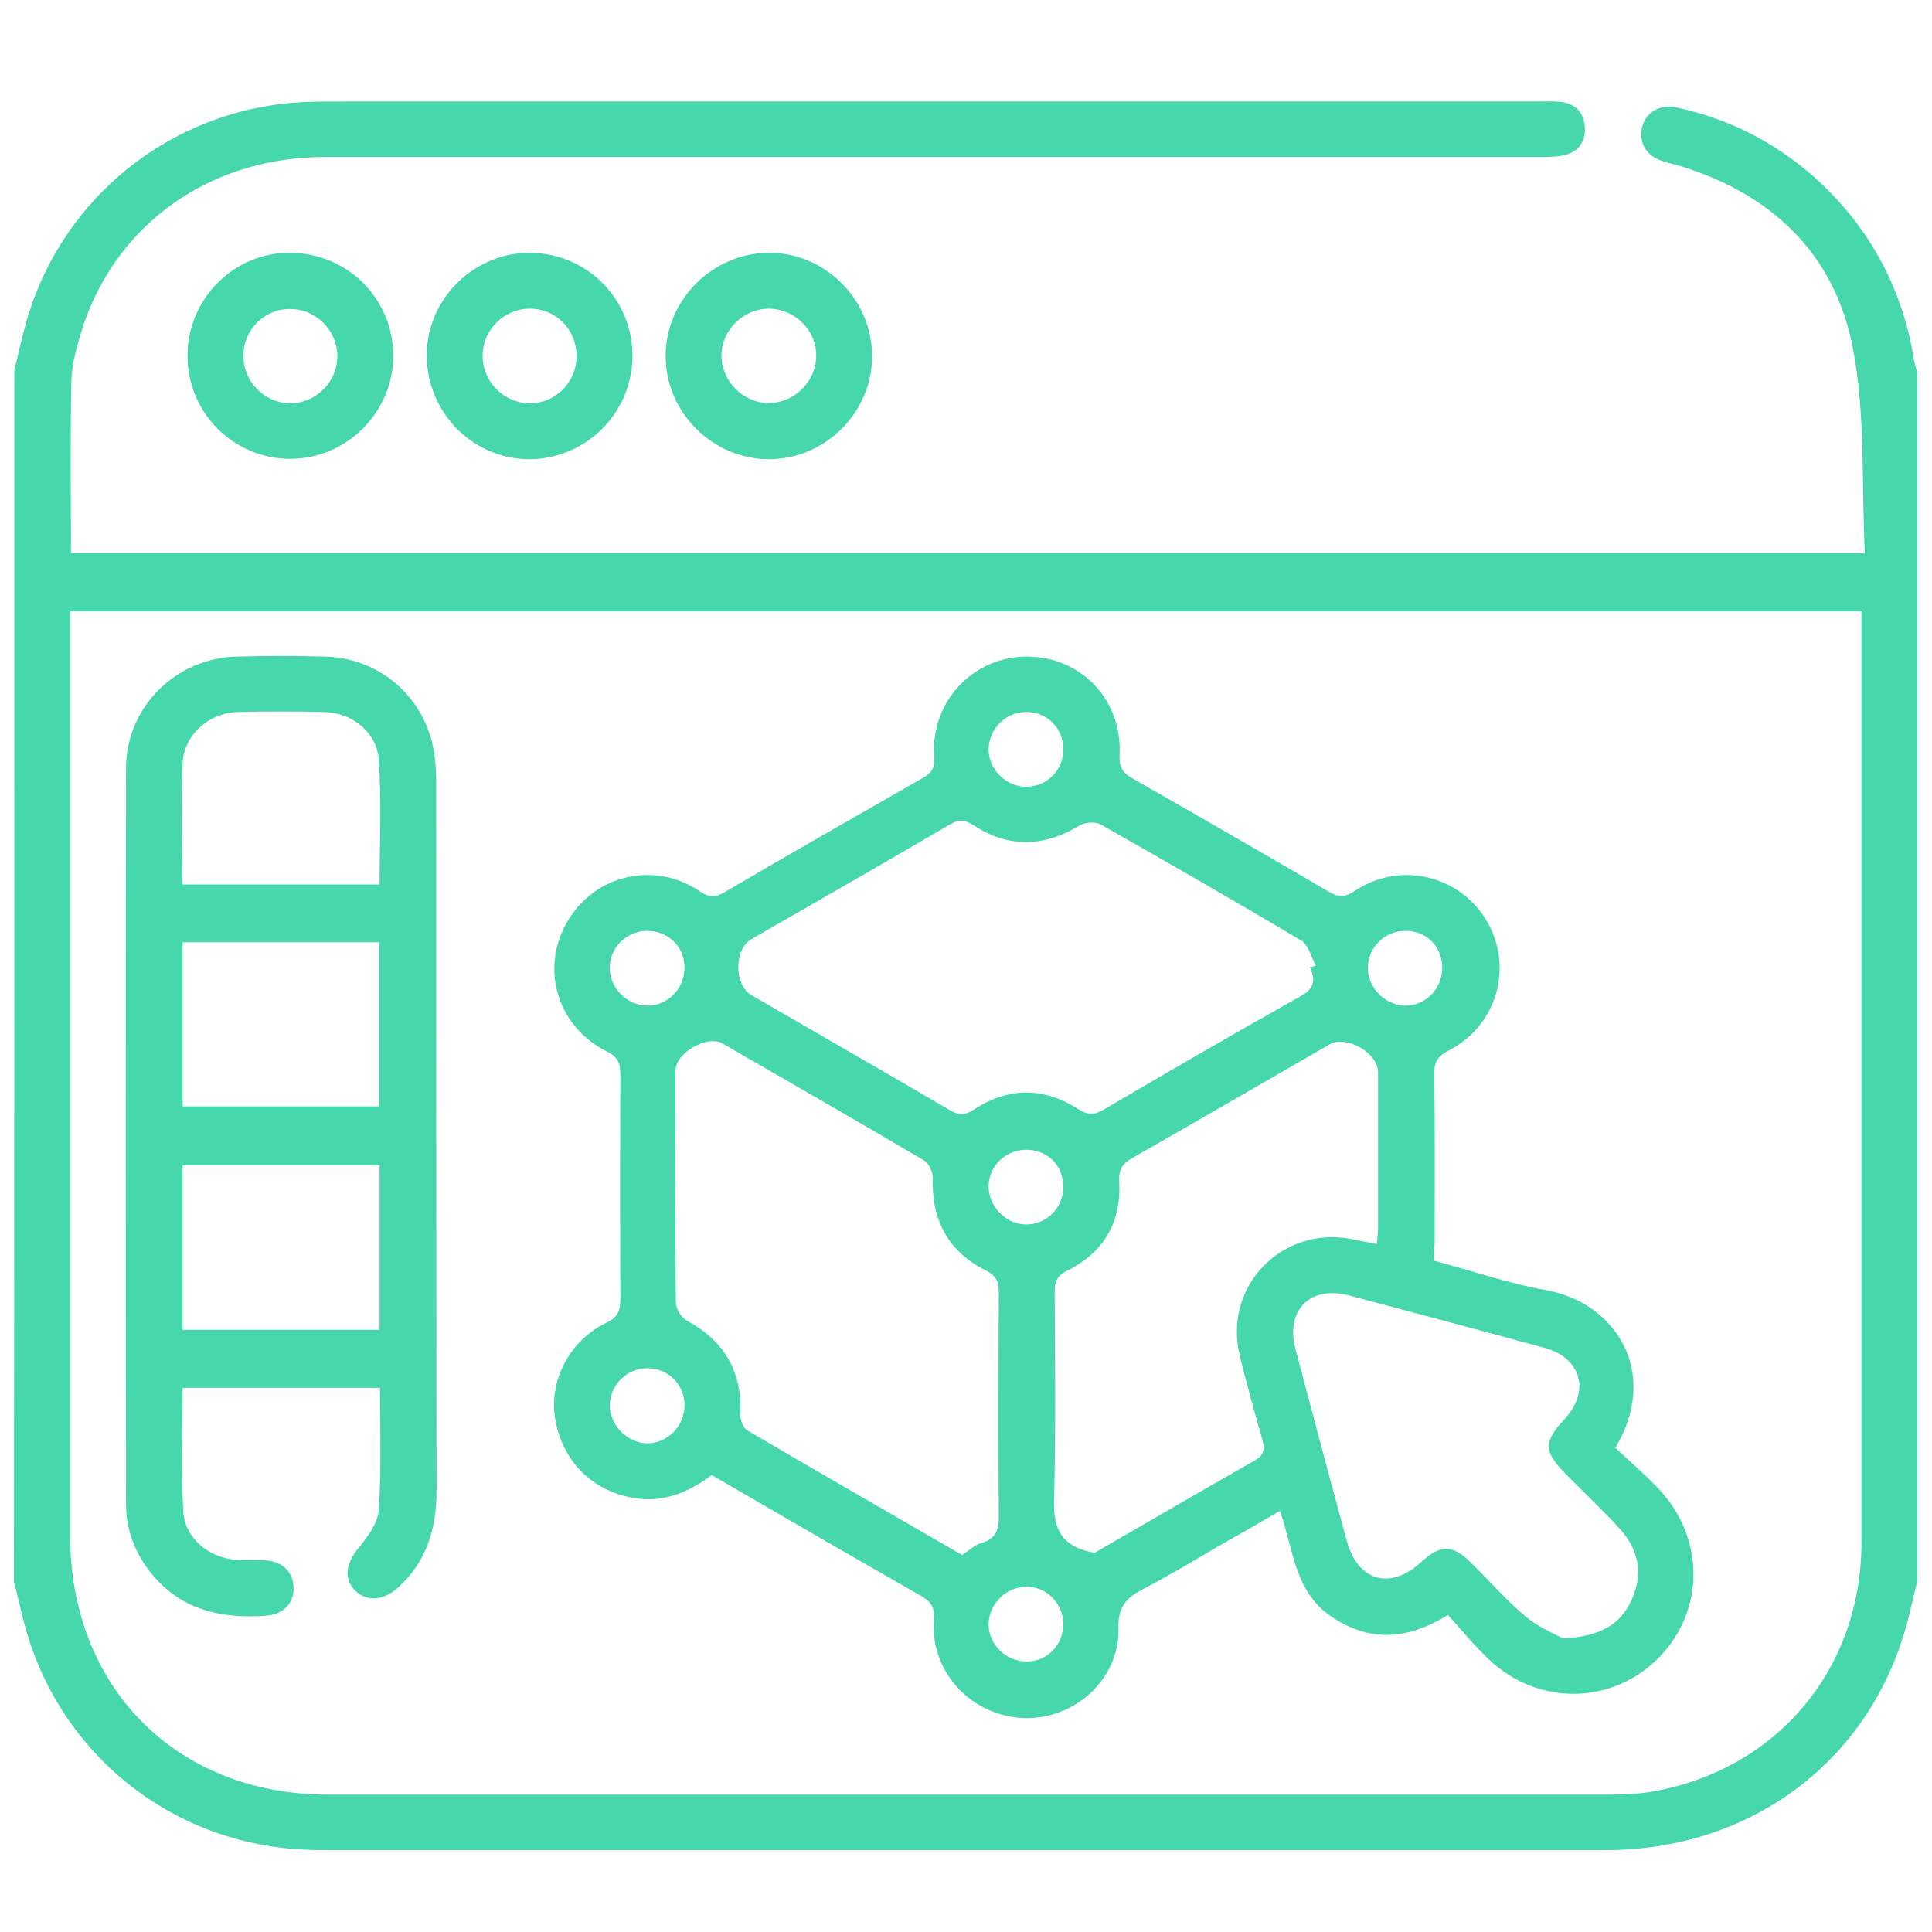
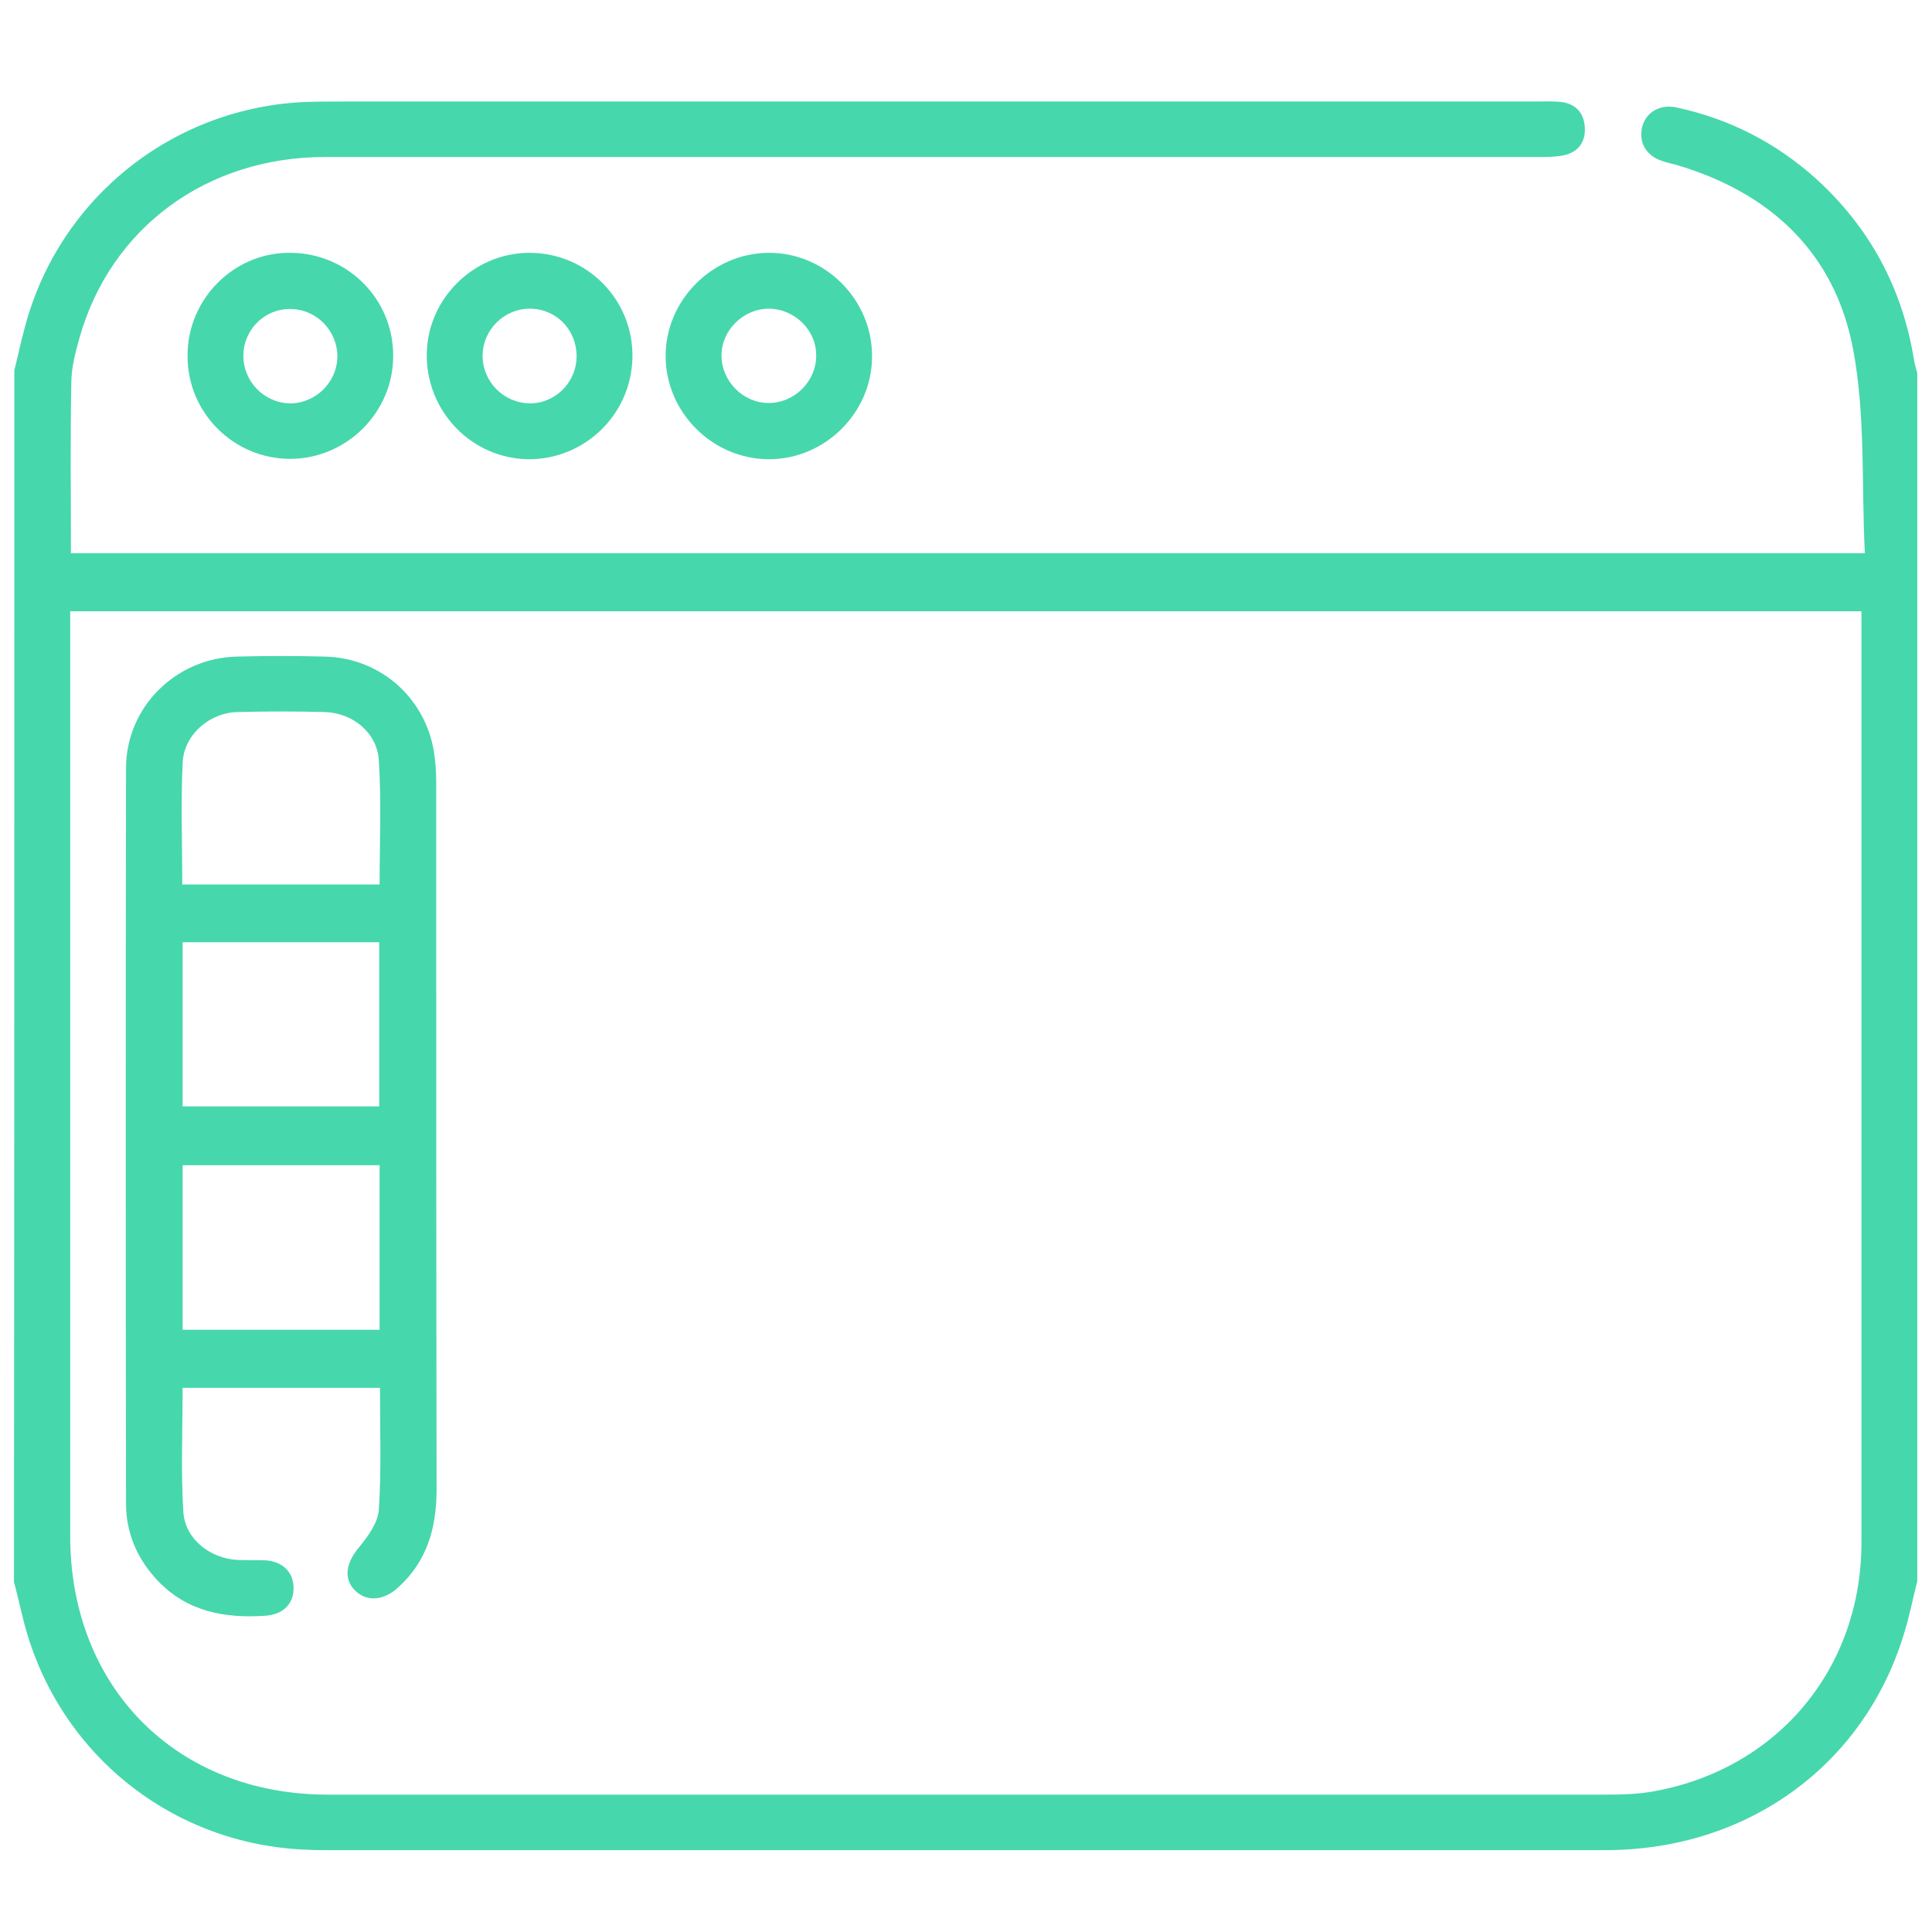
<svg xmlns="http://www.w3.org/2000/svg" version="1.1" id="Layer_1" x="0px" y="0px" viewBox="0 0 512 512" style="enable-background:new 0 0 512 512;" xml:space="preserve">
  <style type="text/css">
	.st0{fill:#47D7AC;}
</style>
  <path class="st0" d="M3.8,98.1c1-3.9,1.8-7.9,2.9-11.8C15.9,52.2,46.2,28.2,81.6,27c3.6-0.1,7.2-0.1,10.8-0.1  c105.1,0,210.1,0,315.2,0c2,0,3.9-0.1,5.9,0.1c4.1,0.4,6.3,3,6.5,6.8c0.2,3.9-1.8,6.6-5.8,7.4c-2.1,0.4-4.2,0.4-6.4,0.4  c-107.2,0-214.4,0-321.6,0c-31.4,0-56.8,18.7-65.1,47.8c-1.1,3.9-2.2,8-2.2,12.1c-0.3,14.9-0.1,29.9-0.1,45.1  c158.1,0,316.1,0,475.4,0c-0.9-18.2,0.2-36.5-3.1-54c-4.8-25.6-22-41.7-47.2-49c-1.1-0.3-2.2-0.5-3.3-0.9c-4.4-1.4-6.4-5-5.4-9.1  c1-3.9,4.8-6.1,9.2-5.1c13.9,3,26.2,9.3,36.8,18.8c14.2,12.9,22.9,28.9,26,47.9c0.2,1.3,0.6,2.5,0.9,3.7c0,106.7,0,213.4,0,320.1  c-1.2,4.7-2.1,9.5-3.6,14.2c-10.6,34.7-41.5,57.1-79,57.1c-113,0-226.1,0-339.1,0c-1.6,0-3.3,0-4.9-0.1c-35.6-1.2-65.8-25.2-75-59.7  c-1-3.8-1.8-7.6-2.8-11.3C3.8,312.2,3.8,205.1,3.8,98.1z M18.6,162c0,2.3,0,4.3,0,6.2c0,79.6,0,159.2,0,238.8  c0,40.2,28.2,68.6,68.3,68.6c112.8,0,225.5,0,338.3,0c4.4,0,8.9-0.1,13.2-0.9c32.8-6,54.9-32.6,54.9-65.9c0-80.6,0-161.2,0-241.8  c0-1.6,0-3.2,0-5C334.9,162,177.1,162,18.6,162z" />
  <path class="st0" d="M203.8,121.7c-14.9,0-27.3-12.3-27.4-27.2c-0.1-14.8,12.2-27.3,27.1-27.5c15.1-0.2,27.7,12.4,27.6,27.5  C231.1,109.3,218.7,121.7,203.8,121.7z M203.8,81.8c-6.8,0-12.6,5.7-12.6,12.4c0,6.8,5.7,12.6,12.5,12.6s12.6-5.7,12.6-12.5  C216.4,87.6,210.7,81.9,203.8,81.8z" />
  <path class="st0" d="M167.6,94.8c-0.3,15-12.6,27-27.6,26.9c-15.1-0.2-27.2-12.8-26.9-28.1c0.3-14.7,12.7-26.7,27.4-26.6  C155.7,67.1,167.9,79.5,167.6,94.8z M140.4,81.8c-6.8,0-12.5,5.6-12.5,12.5s5.6,12.5,12.5,12.6c6.8,0,12.4-5.6,12.4-12.5  C152.8,87.3,147.3,81.8,140.4,81.8z" />
  <path class="st0" d="M104.2,94.4c0,14.9-12.4,27.2-27.3,27.2c-15,0-27.2-12.2-27.2-27.2C49.6,79.2,62.1,66.7,77.2,67  C92.3,67.2,104.3,79.4,104.2,94.4z M64.5,94.1c-0.1,6.9,5.4,12.6,12.2,12.8c6.8,0.1,12.6-5.5,12.7-12.3S84,82,77.1,81.9  C70.3,81.7,64.6,87.2,64.5,94.1z" />
-   <path class="st0" d="M380.1,334.1c10,2.7,19.6,6,29.6,7.8c18.5,3.3,30.3,21.8,18.4,41.8c3.7,3.5,7.7,6.9,11.3,10.7  c12.4,12.9,12.5,32.3,0.3,44.8c-12.3,12.6-32,13-45.1,0.6c-3.9-3.7-7.3-7.9-10.9-11.8c-11,6.8-21,7.1-30.9,0.4  c-9.8-6.6-10-17.9-13.6-28c-5.7,3.3-11.2,6.5-16.7,9.6c-6.5,3.8-13,7.7-19.7,11.2c-4.4,2.3-6.6,4.7-6.4,10.4  c0.3,13.4-11.6,24.1-24.9,23.7c-13.9-0.4-25-12.1-24-25.8c0.3-3.7-0.9-5.2-3.8-6.8c-18.4-10.5-36.7-21.1-55.1-31.8  c-6.1,4.6-12.8,7.4-20.6,6.1c-11.2-1.9-19.1-9.9-20.9-21.2c-1.6-10,3.9-20.6,13.5-25.2c3.1-1.5,3.8-3.2,3.8-6.3  c-0.1-19.9-0.1-39.7,0-59.6c0-3-0.7-4.6-3.5-6c-13.3-6.6-17.9-22.2-10.4-34.7c7.3-12.3,23.1-15.9,35.1-7.7c2.5,1.7,4.1,1.5,6.5,0.1  c17.4-10.2,34.9-20.2,52.4-30.2c2.4-1.4,3.3-2.7,3.1-5.7c-1.1-14.3,10.1-26.4,24.3-26.5c14.4-0.1,25.5,11.3,24.8,25.9  c-0.2,3.4,0.8,4.9,3.6,6.5c17.4,9.9,34.7,19.9,52,30c2.7,1.6,4.4,1.3,6.9-0.4c11.8-7.8,27.5-4.1,34.7,7.9c7.3,12.2,2.9,27.9-10,34.5  c-2.9,1.5-3.9,3.1-3.8,6.3c0.2,14.9,0.1,29.9,0.1,44.8C379.9,331,380,332.5,380.1,334.1z M255,412.1c1.8-1.2,3.3-2.7,5.1-3.2  c4.2-1.2,4.7-4,4.6-7.8c-0.2-19.5-0.1-39,0-58.5c0-3-0.7-4.6-3.6-6c-9.9-5-14.3-13.4-13.9-24.5c0-1.5-1-3.7-2.2-4.5  c-17.8-10.5-35.7-20.8-53.6-31.1c-4-2.3-12.4,2.6-12.4,7.2c0,20.5-0.1,41,0.1,61.5c0,1.6,1.4,3.9,2.8,4.7  c10,5.4,14.8,13.5,14.3,24.9c-0.1,1.4,0.8,3.7,1.9,4.3C217,390.2,236,401.1,255,412.1z M347.1,256.3c0.5-0.1,1.1-0.2,1.6-0.4  c-1.2-2.2-1.9-5.4-3.8-6.6c-17.6-10.5-35.4-20.7-53.2-30.8c-1.4-0.8-4.1-0.6-5.5,0.2c-9.5,5.8-18.9,6.1-28.2,0  c-2.3-1.5-3.8-1.6-6.1-0.3c-17.6,10.3-35.2,20.4-52.8,30.5c-4.6,2.7-4.6,12.1,0,14.8c17.6,10.2,35.2,20.3,52.8,30.6  c2.3,1.3,3.7,1.3,6.1-0.2c9.1-6,18.5-6.1,27.7-0.2c2.7,1.7,4.3,1.6,6.9,0.1c16.7-9.8,33.4-19.5,50.3-29  C346.3,263.2,349.7,261.5,347.1,256.3z M290.1,411.5c13.5-7.8,27.9-16.2,42.5-24.5c2.4-1.4,2.6-2.9,2-5.2  c-2.1-7.6-4.3-15.1-6.1-22.8c-4.3-18.3,11.4-34.3,29.9-30.6c2,0.4,4.1,0.8,6.5,1.3c0.1-1.6,0.3-2.9,0.3-4.2c0-13.8,0-27.6,0-41.3  c0-5.2-8.4-10-12.9-7.4c-17.5,10.1-34.9,20.2-52.4,30.2c-2.6,1.5-3.5,3.1-3.3,6.2c0.6,10.7-4.1,18.7-13.7,23.5  c-2.7,1.3-3.4,2.8-3.4,5.6c0.1,17.6,0.3,35.1-0.1,52.7C279.1,402.6,279.1,409.6,290.1,411.5z M414.2,434.2  c9.8-0.5,15.2-3.6,18.2-10.2c3.1-6.8,1.9-13.3-3-18.7c-4.6-5.1-9.7-9.8-14.5-14.7c-5.8-5.9-5.9-8.5-0.3-14.5  c6.9-7.4,4.5-16.2-5.3-18.9c-17.2-4.7-34.5-9.3-51.8-13.9c-10.3-2.7-16.9,3.9-14.2,14.2c4.5,17,9,33.9,13.6,50.8  c3,10.9,11.6,13.2,19.9,5.5c4.8-4.4,8.1-4.5,12.7,0c4.9,4.8,9.5,10.1,14.7,14.5C407.6,431.2,412,433,414.2,434.2z M382.2,256.6  c0.1-5.7-4.2-10-9.8-9.9c-5.4,0-9.7,4.2-9.9,9.5c-0.2,5.3,4.3,10.1,9.7,10.3C377.7,266.6,382.1,262.2,382.2,256.6z M281.8,314.5  c0-5.7-4.3-9.9-10-9.8c-5.4,0.1-9.7,4.3-9.8,9.6c-0.1,5.3,4.5,10.1,9.8,10.2C277.3,324.6,281.8,320.1,281.8,314.5z M181.4,372.4  c0-5.6-4.5-9.9-10-9.8c-5.3,0.1-9.7,4.4-9.8,9.7c-0.1,5.3,4.6,10.1,9.9,10.2C176.9,382.5,181.4,378,181.4,372.4z M281.8,198.4  c-0.1-5.6-4.5-9.9-10.1-9.7c-5.3,0.1-9.6,4.5-9.7,9.8c-0.1,5.4,4.6,10,10,10C277.6,208.4,281.9,204,281.8,198.4z M181.4,256.4  c0-5.6-4.4-9.8-10.1-9.7c-5.3,0.1-9.7,4.4-9.7,9.7c-0.1,5.4,4.6,10.1,10,10.1C177,266.5,181.4,262,181.4,256.4z M281.8,430.3  c-0.1-5.5-4.6-10-10.1-9.8c-5.2,0.2-9.6,4.6-9.7,9.8c-0.1,5.4,4.5,10,10,10C277.5,440.4,281.8,435.9,281.8,430.3z" />
  <path class="st0" d="M100.7,367.8c-17.6,0-34.8,0-52.3,0c0,11.2-0.5,22.1,0.2,33c0.5,7.1,7.1,12.2,14.3,12.6c2.5,0.1,4.9,0,7.4,0.1  c4.7,0.3,7.5,3.2,7.5,7.4c0,4.2-2.8,7-7.6,7.3c-10.7,0.7-20.6-1.1-28.4-9.3c-5.4-5.7-8.4-12.6-8.4-20.4c-0.1-65-0.1-130,0-194.9  c0-16.3,13.3-29.3,29.5-29.6c7.7-0.2,15.4-0.2,23.1,0c15.2,0.3,27.5,11.6,29.2,26.7c0.3,2.3,0.4,4.6,0.4,6.9  c0,62.4,0,124.7,0.1,187.1c0,10.2-2.5,19.1-10.3,26.1c-3.9,3.5-8.4,3.7-11.4,0.6s-2.3-7.2,1.1-11.3c2.4-2.9,5.1-6.6,5.3-10.1  C101.1,389.4,100.7,378.9,100.7,367.8z M48.4,293.2c17.7,0,35,0,52.1,0c0-14.8,0-29.1,0-43.5c-17.6,0-34.7,0-52.1,0  C48.4,264.3,48.4,278.7,48.4,293.2z M48.4,352.4c17.5,0,34.8,0,52.2,0c0-14.7,0-29.1,0-43.6c-17.6,0-34.8,0-52.2,0  C48.4,323.5,48.4,337.9,48.4,352.4z M100.6,234.4c0-11.2,0.5-22-0.2-32.8c-0.4-7.4-6.9-12.7-14.4-12.9c-7.7-0.2-15.4-0.2-23.1,0  c-7.5,0.2-14.2,6.1-14.5,13.5c-0.5,10.6-0.1,21.2-0.1,32.2C65.7,234.4,82.9,234.4,100.6,234.4z" />
</svg>